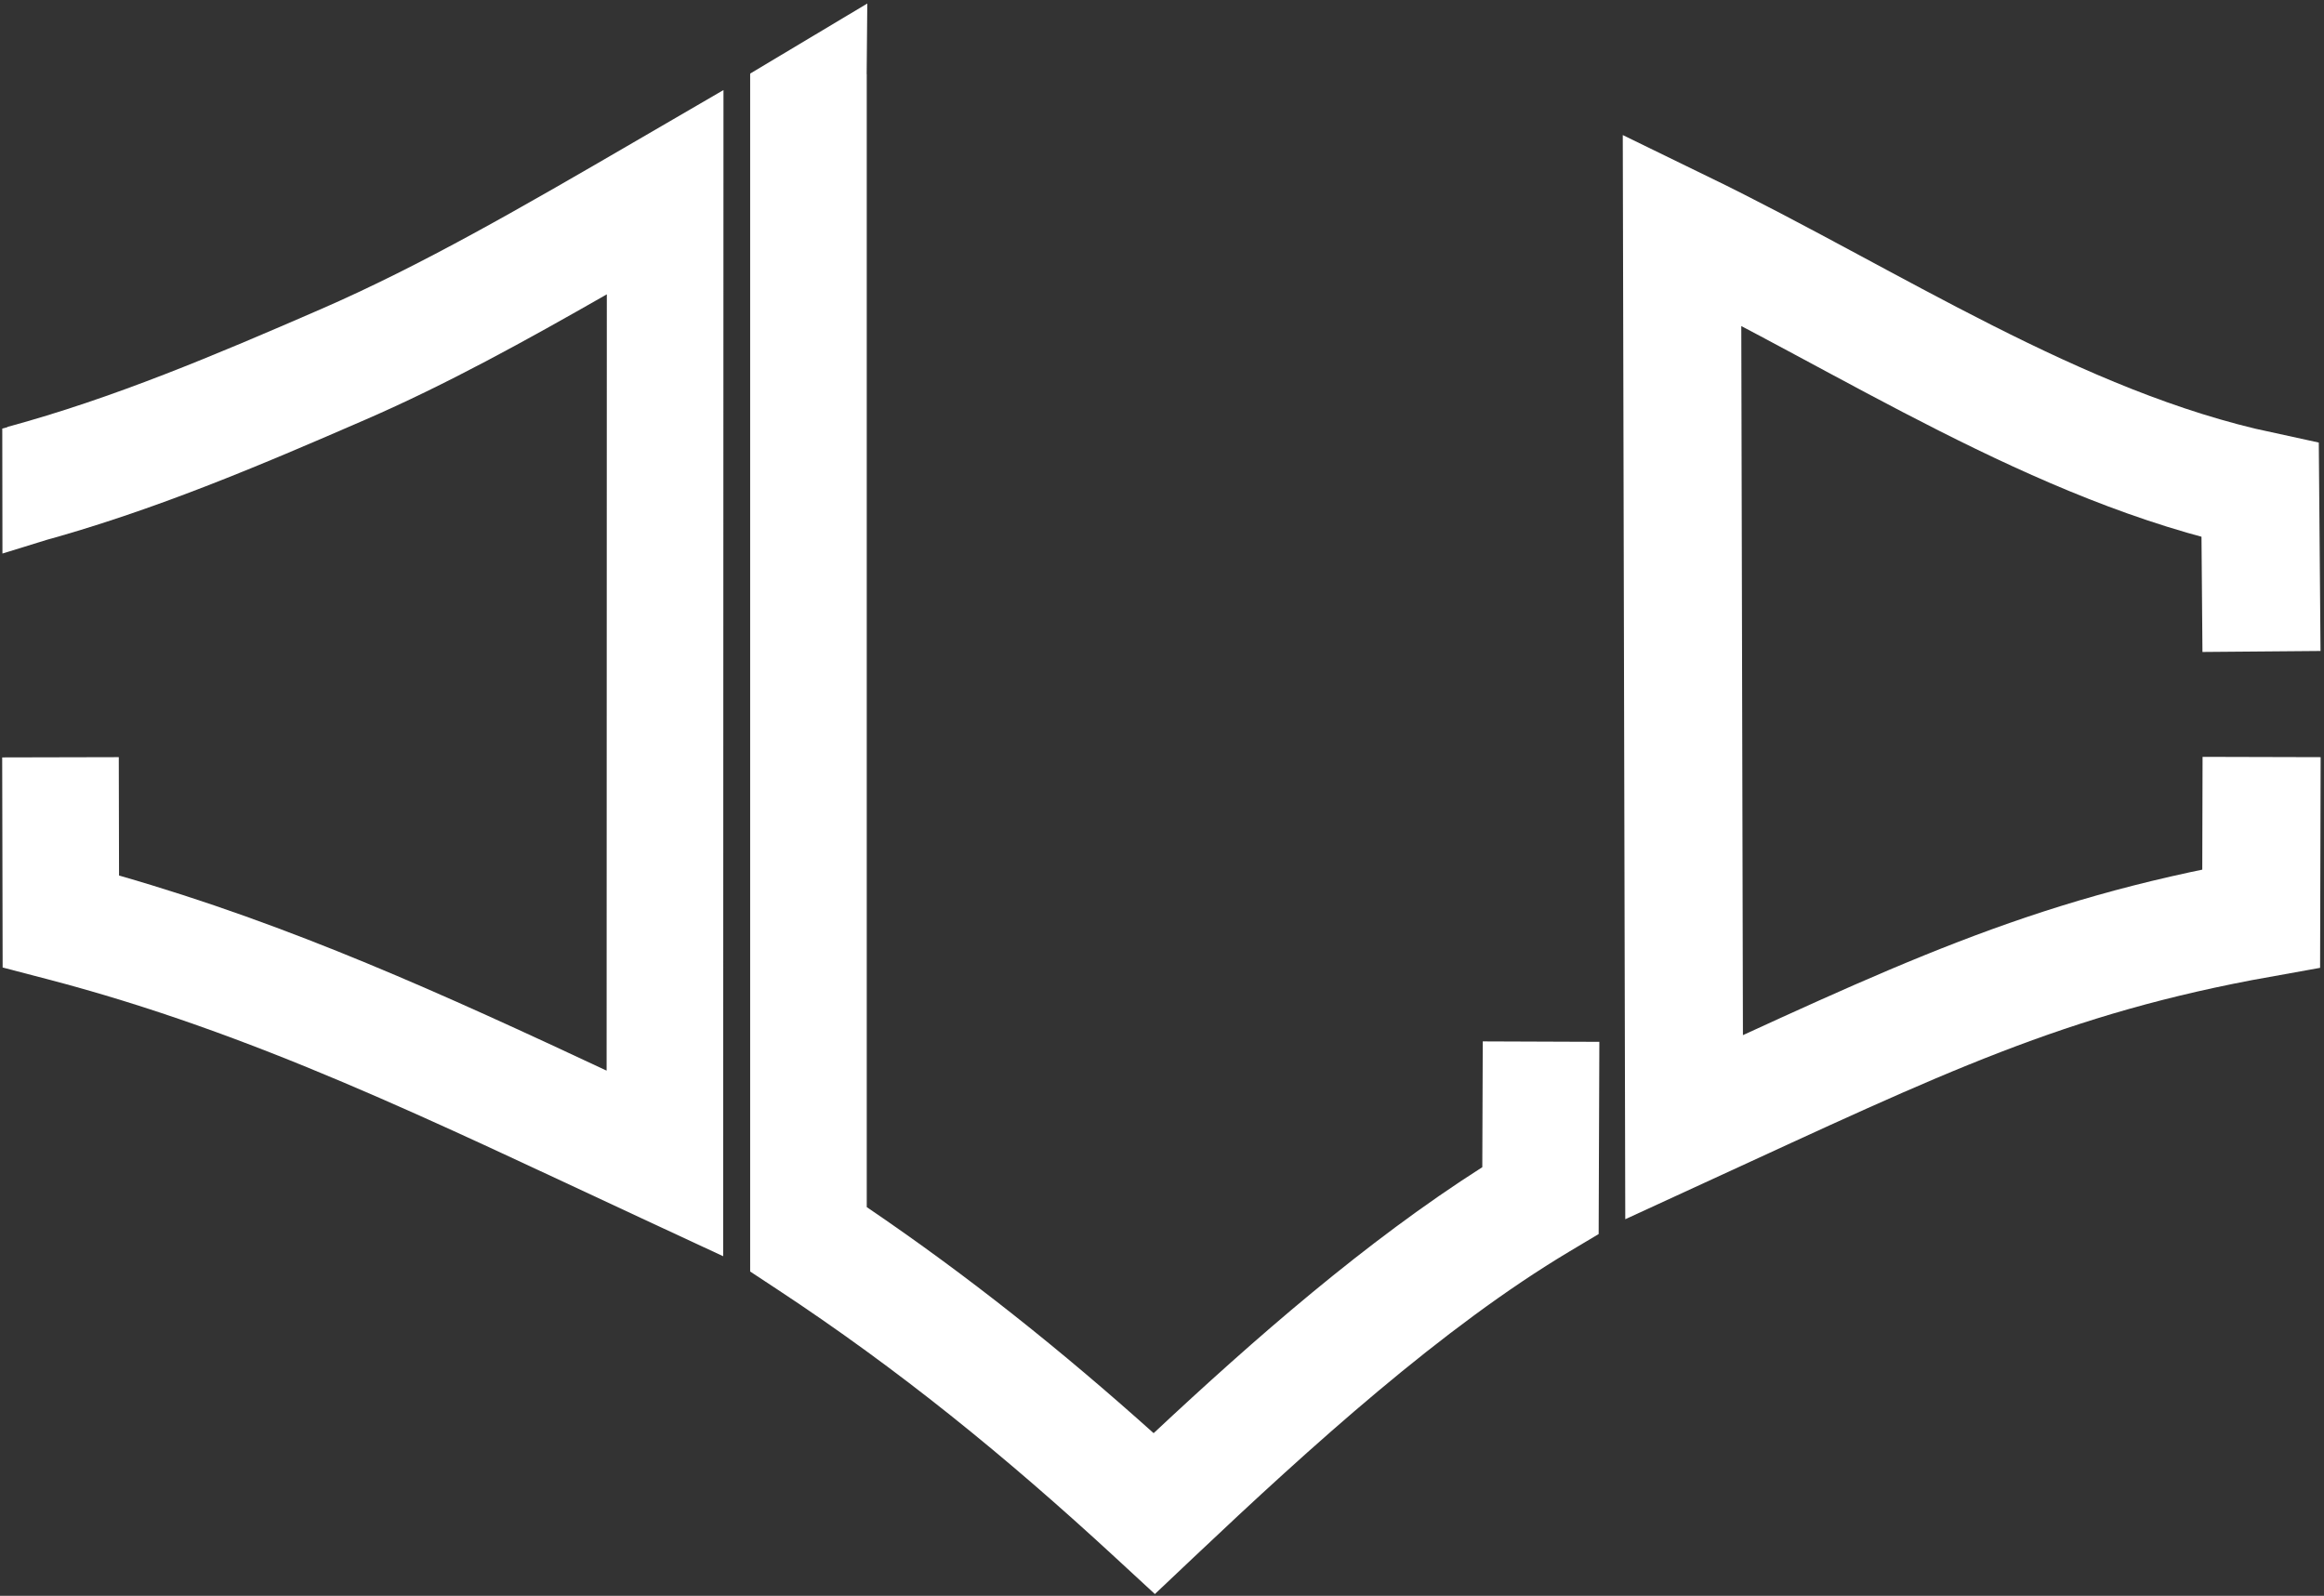
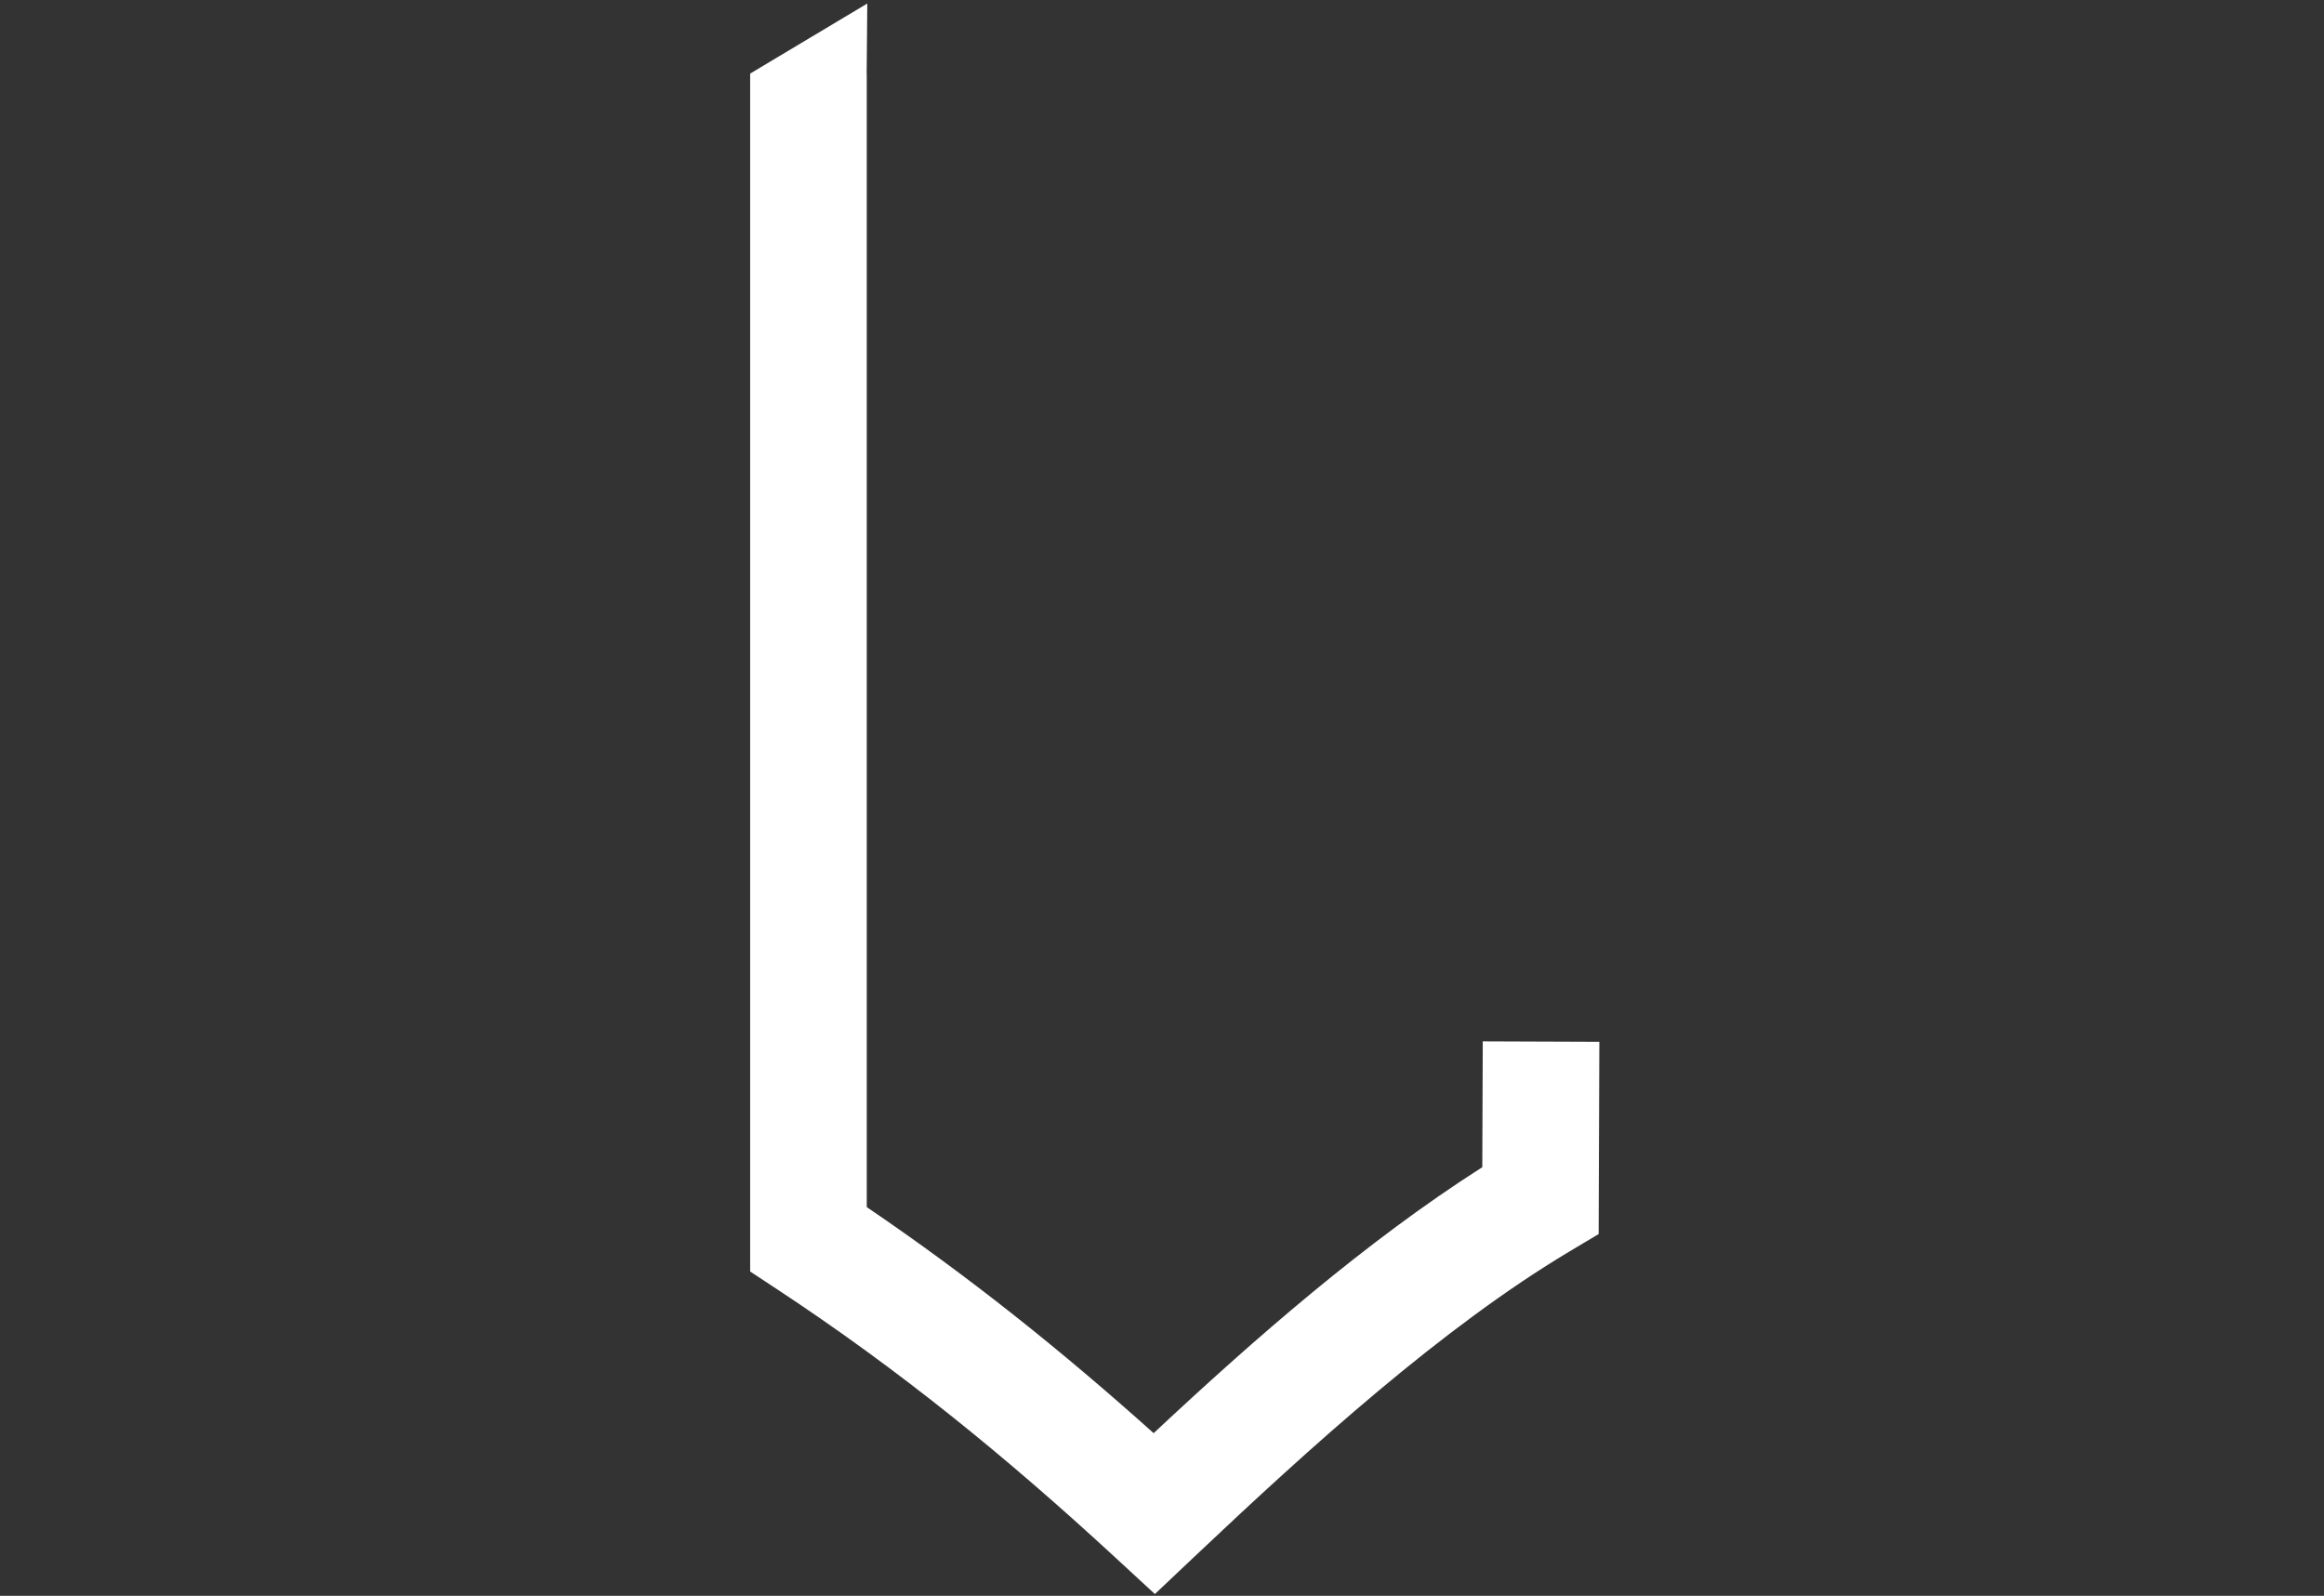
<svg xmlns="http://www.w3.org/2000/svg" width="100%" height="100%" viewBox="0 0 648 445" fill="none">
  <rect x="0" y="0" width="648" height="445" fill="#333333" stroke="none" />
-   <path d="M630.572 181.664L630.196 136.733C573.461 124.531 521.646 89.638 469 64.013L469.577 314.327C534.739 284.379 570.341 266.843 630.486 256.094L630.604 211.093" stroke="white" stroke-width="32.925" />
-   <path d="M16.381 149.508L0.681 154.354L0.633 119.503L2.393 119.035L16.381 149.508ZM16.381 149.508L0.681 154.354L0.633 119.503L2.393 119.035L16.381 149.508ZM201.727 25.111L177.447 39.236C145.524 57.806 117.602 73.978 89.338 86.264C59.989 99.02 31.55 111.056 2.075 119.043L10.379 151.28C42.631 142.54 72.515 129.789 102.023 116.963C124.582 107.157 146.579 95.011 169.203 82.074L169.143 298.545C124.126 277.49 81.457 257.986 33.192 244.141L33.122 211.133L0.611 211.206L0.735 269.789L12.954 272.977C70.995 288.115 120.377 312.51 178.678 339.621L201.639 350.301L201.727 25.111Z" fill="white" />
  <path d="M209.16 20.52L241.825 0.982L241.636 22.374L210.039 22.957L209.16 20.52ZM209.16 20.52L241.825 0.982L241.636 22.374L210.039 22.957L209.16 20.52ZM209.167 20.679V354.563L216.638 359.484C250.616 381.861 280.377 406.072 311.009 434.341L322.015 444.501L332.901 434.207C365.587 403.299 402.244 370.089 437.71 348.916L445.753 344.114L445.947 290.517L413.436 290.394L413.309 325.471C380.73 346.243 349.734 373.385 321.666 399.637C296.063 376.682 270.139 355.911 241.677 336.603V20.679H209.167Z" fill="white" />
</svg>